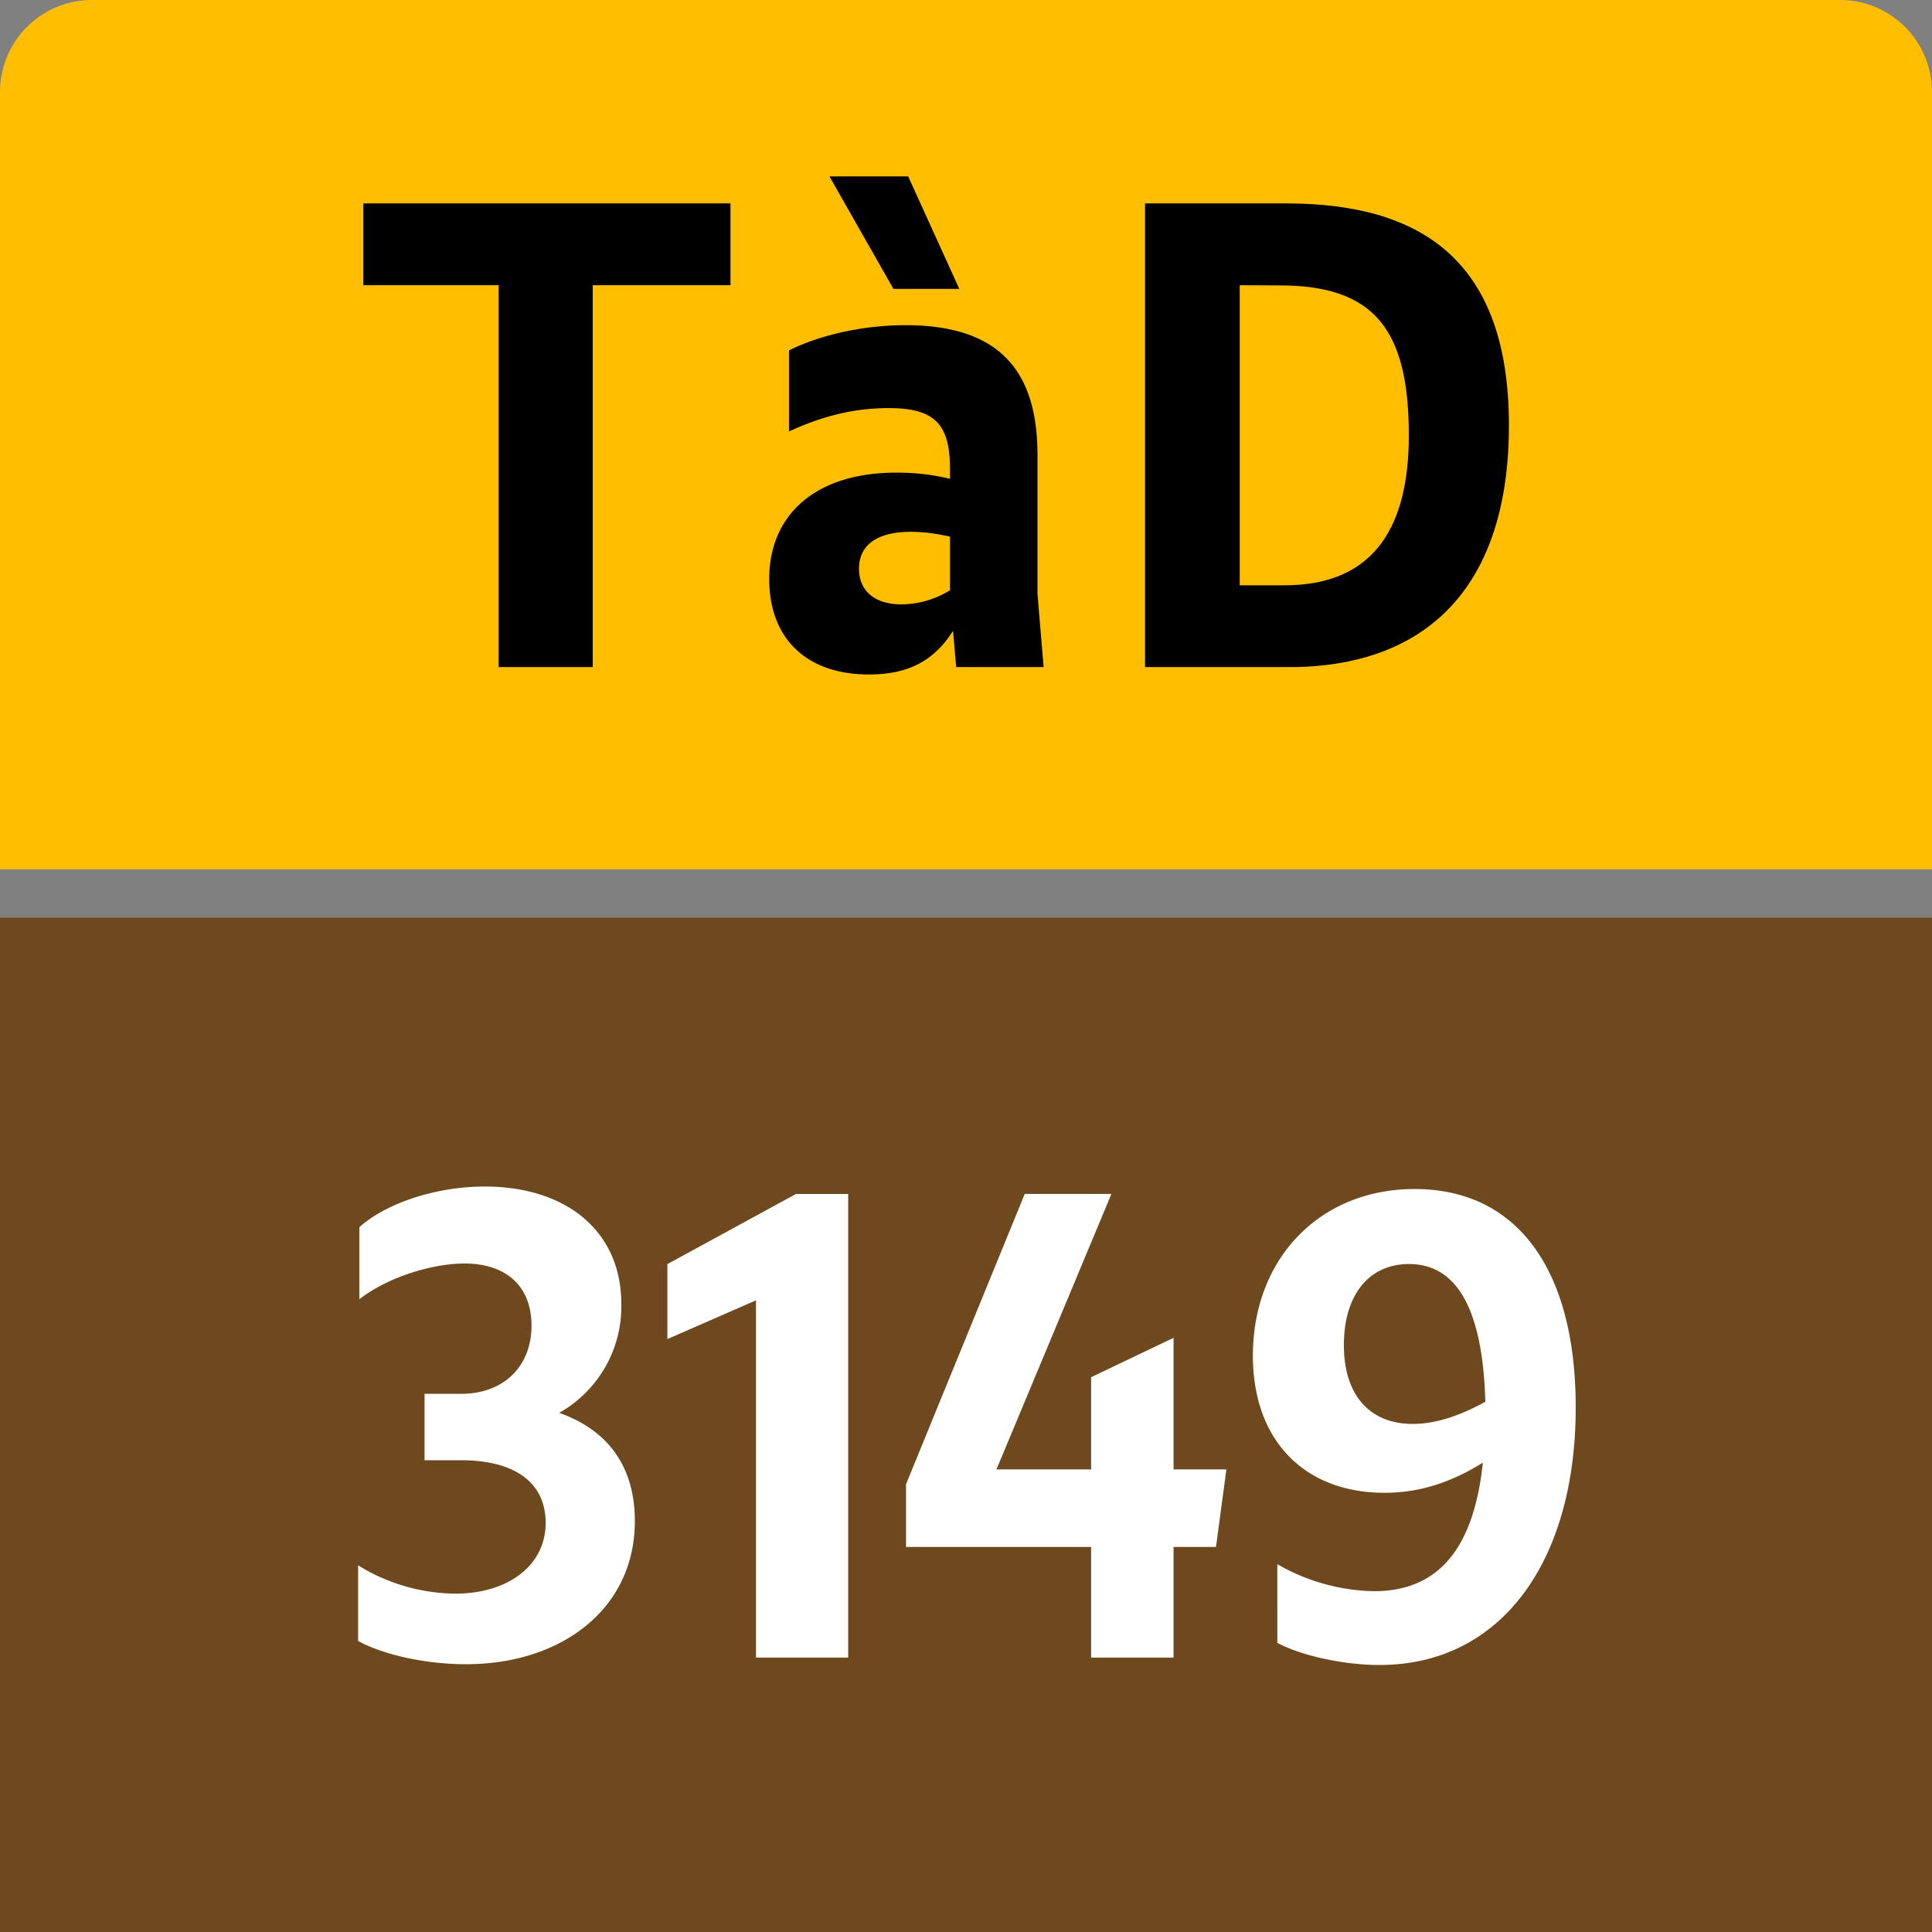
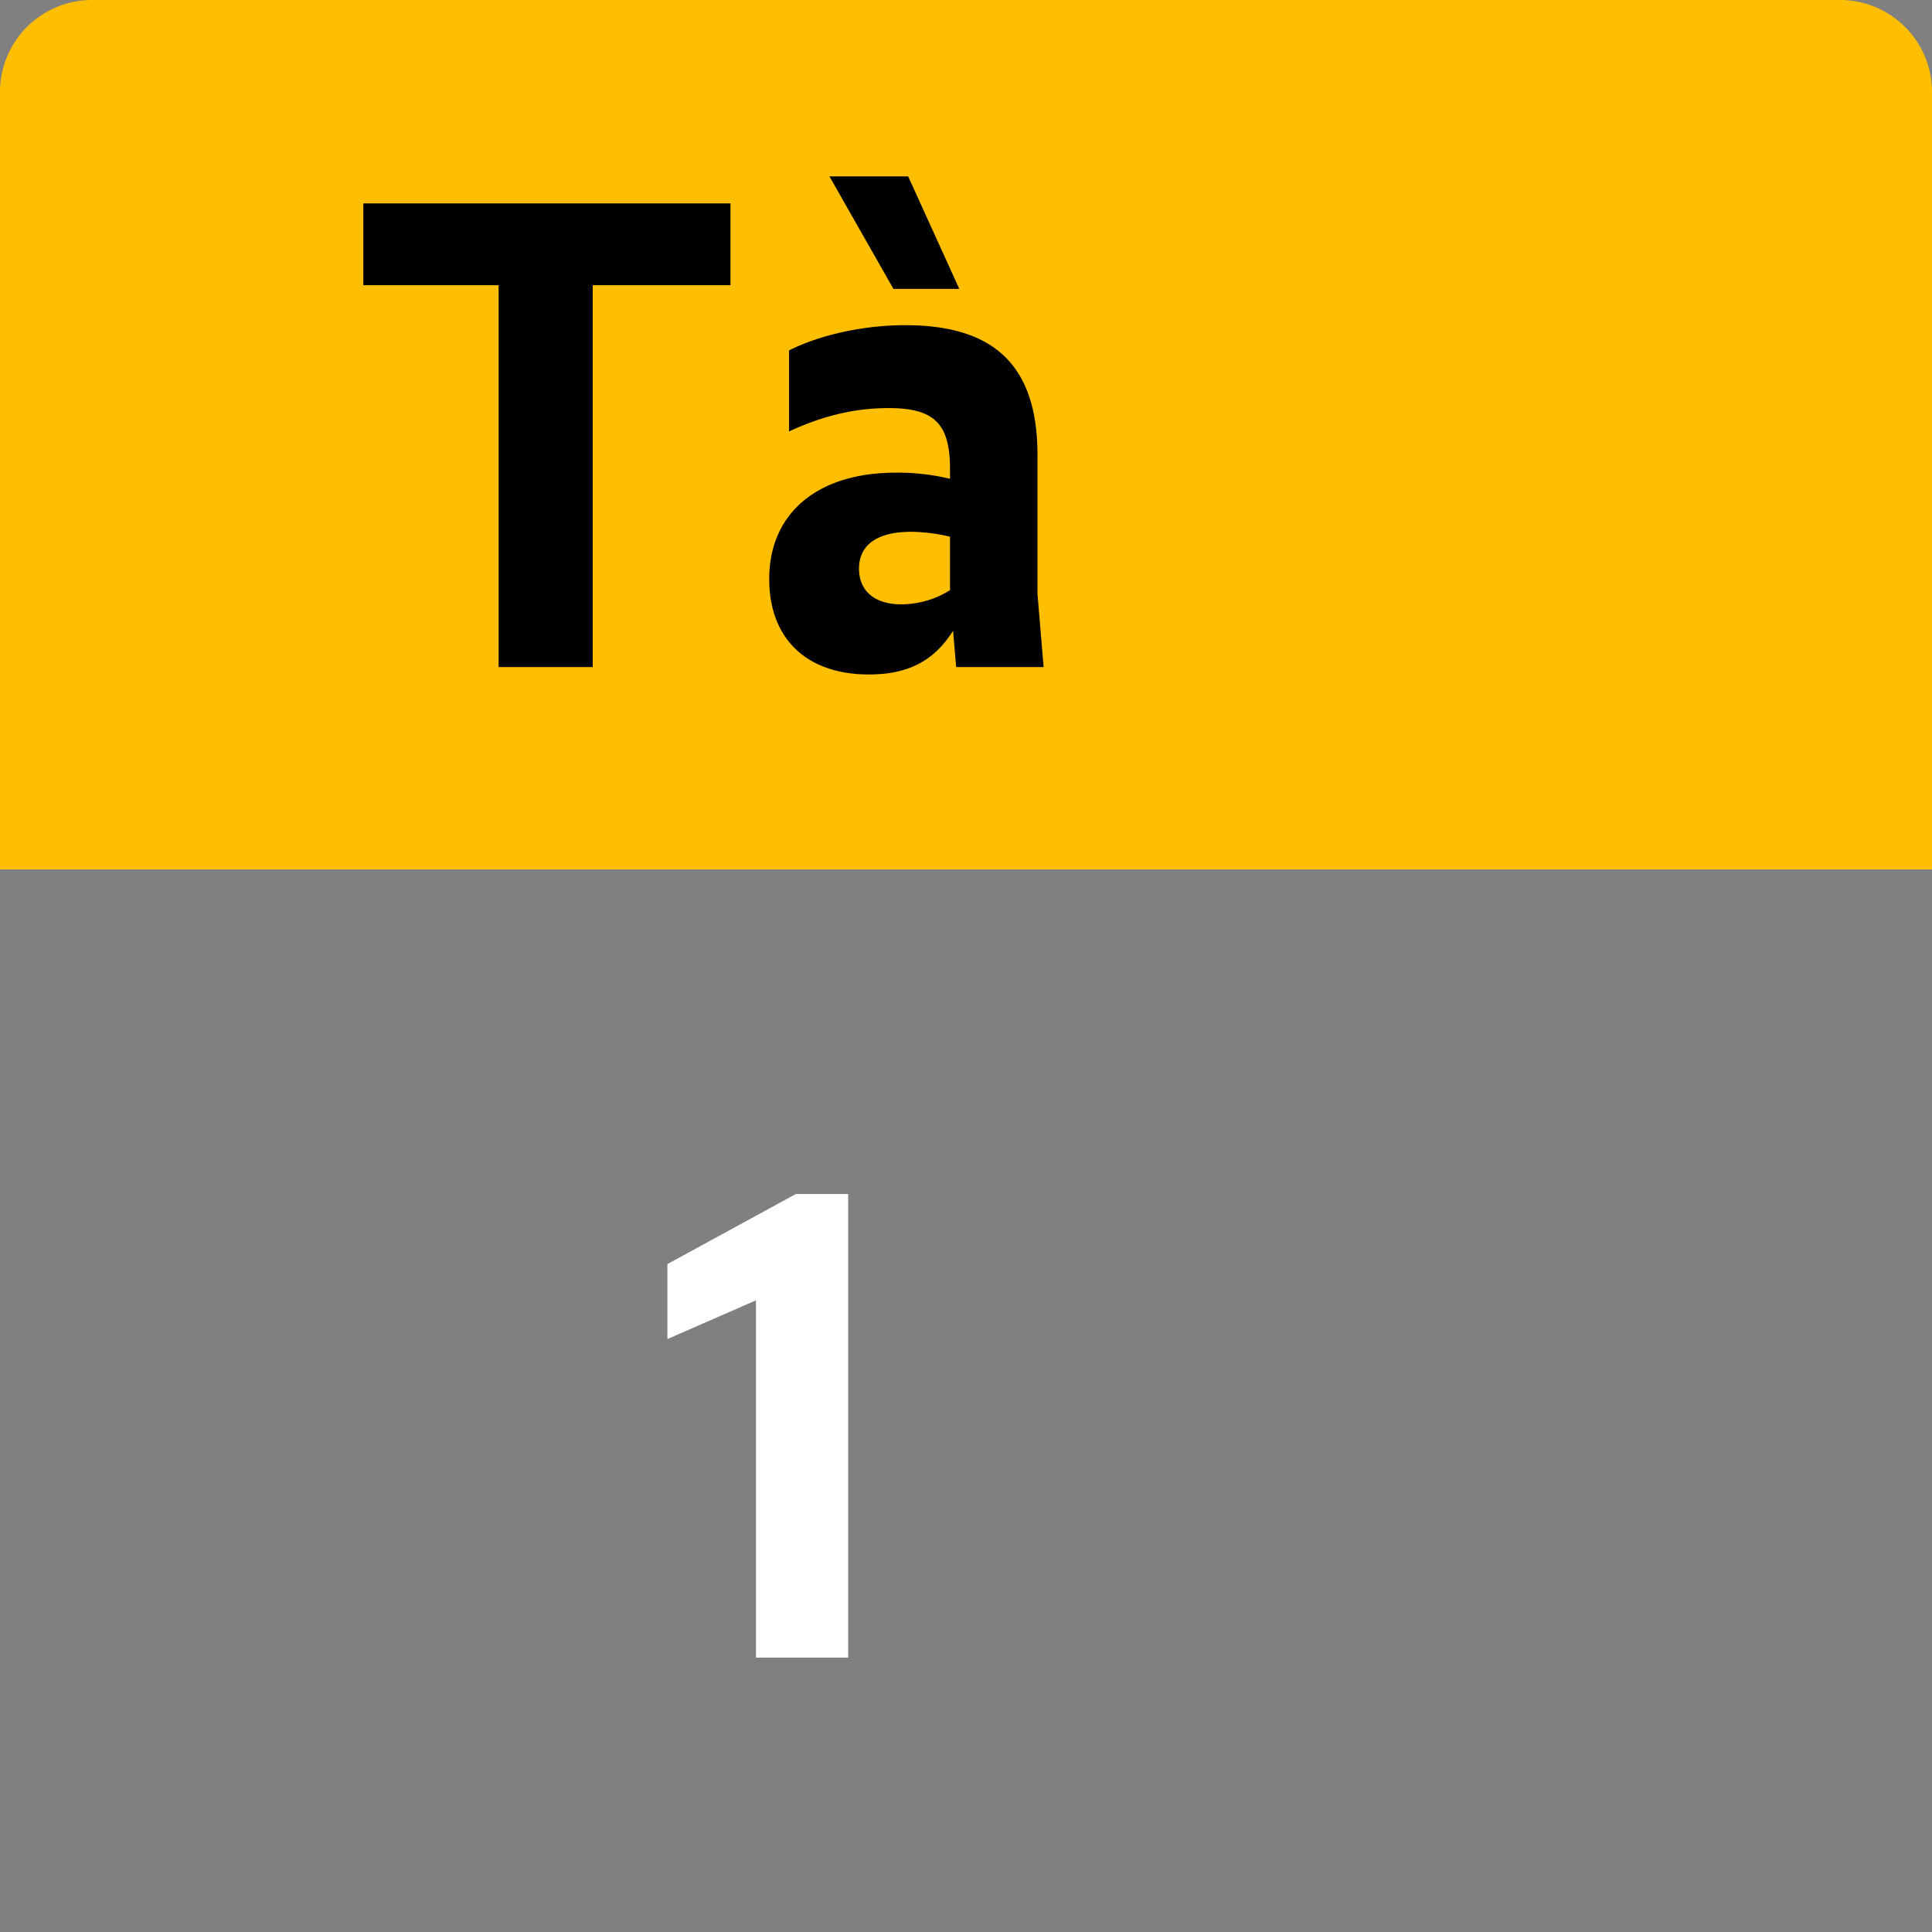
<svg xmlns="http://www.w3.org/2000/svg" viewBox="0 0 566.93 566.93">
  <rect x="0" y="0" width="566.93" height="566.93" fill="#808080" stroke="none" />
  <defs>
    <style>.cls-1{fill:#ffbe00;}.cls-2{fill:#6e491e;}.cls-3{fill:#fff;}</style>
  </defs>
  <g id="Calque_2" data-name="Calque 2">
    <g id="indices">
-       <path class="cls-1" d="M27,0H539.93a27,27,0,0,1,27,27V255.12a0,0,0,0,1,0,0H0a0,0,0,0,1,0,0V27A27,27,0,0,1,27,0Z" />
+       <path class="cls-1" d="M27,0H539.93a27,27,0,0,1,27,27V255.12a0,0,0,0,1,0,0H0a0,0,0,0,1,0,0V27A27,27,0,0,1,27,0" />
      <path d="M146.32,83.69h-39.7v-24H214.35v24H173.93V195.75H146.32Z" />
      <path d="M279.67,185.1c-5.59,8.84-13.17,12.82-24.72,12.82-18.22,0-29.23-10.47-29.23-28,0-19.13,13.9-31.22,37.17-31.22a65,65,0,0,1,15.88,1.8v-2.89c0-13.17-4.51-17.86-18-17.86-9.75,0-19.13,2.17-29.24,6.86V102.82c9.39-4.69,22.2-7.4,34.11-7.4,26.16,0,38.8,11.91,38.8,38.07v40.79l1.8,21.47H280.58ZM262.17,84.77l-18.77-33h23.1l15,33Zm2.35,92.57a27.19,27.19,0,0,0,14.25-4.15v-15.7a51.76,51.76,0,0,0-11.37-1.44c-9.92,0-15.33,3.79-15.33,10.83C252.07,173.19,256.4,177.34,264.52,177.34Z" />
-       <path d="M336,59.69h42c37.9.18,64.78,15.7,64.78,65.14,0,46.56-23.27,70.2-62.79,70.92H336Zm27.79,24v88.06h13.17c27.07,0,36.45-18.23,36.45-44,0-31-10.1-44-37.89-44Z" />
-       <rect class="cls-2" y="269.29" width="566.93" height="297.64" />
-       <path class="cls-3" d="M105.09,481.54v-22.2a55.11,55.11,0,0,0,28.51,8.3c15.52,0,26.52-8.3,26.52-20.75,0-11.55-8.66-18.4-24.9-18.4H124.58V409H135.4c12.45,0,20.57-8.12,20.57-20,0-11.37-7.22-18.23-19.67-18.23-9.2,0-22.19,3.79-30.85,10.47V360.1c8.12-7.22,22.73-11.92,36.81-11.92,23.82,0,40.06,13,40.06,34.47a35.83,35.83,0,0,1-18.23,31.94c14.26,5.05,22.2,15.7,22.2,31.76,0,26-21.84,42-49.44,42C124.94,488.39,112.3,485.51,105.09,481.54Z" />
      <path class="cls-3" d="M221.84,486.41V381.57l-26,11.37v-22l37.71-20.57h15.34V486.41Z" />
-       <path class="cls-3" d="M320.18,453.93H265.87V435.52l34.83-85.17h25.44L292.4,431.19h27.78V404.12l24.19-11.54v38.61h15.51l-3.06,22.74H344.37v32.48H320.18Z" />
-       <path class="cls-3" d="M403.19,466.92c18.59,0,29.24-12.09,31.94-37.71-9,5.59-18.22,8.84-28.87,8.84-23.28,0-38.61-15.16-38.61-40.24,0-28.51,19.66-48.9,47.45-48.9,30.14,0,47.28,23.64,47.28,64.06,0,45.65-22.19,75.61-57.56,75.61-10.47,0-22.92-2.71-30-6.5V459A58.86,58.86,0,0,0,403.19,466.92Zm11.37-49.08c6.68,0,13.72-2.35,21.3-6.5-.73-26.7-8.12-40.42-22.38-40.42-11.73,0-19.13,9-19.13,23.82C394.35,409.36,401.93,417.84,414.56,417.84Z" />
    </g>
  </g>
</svg>